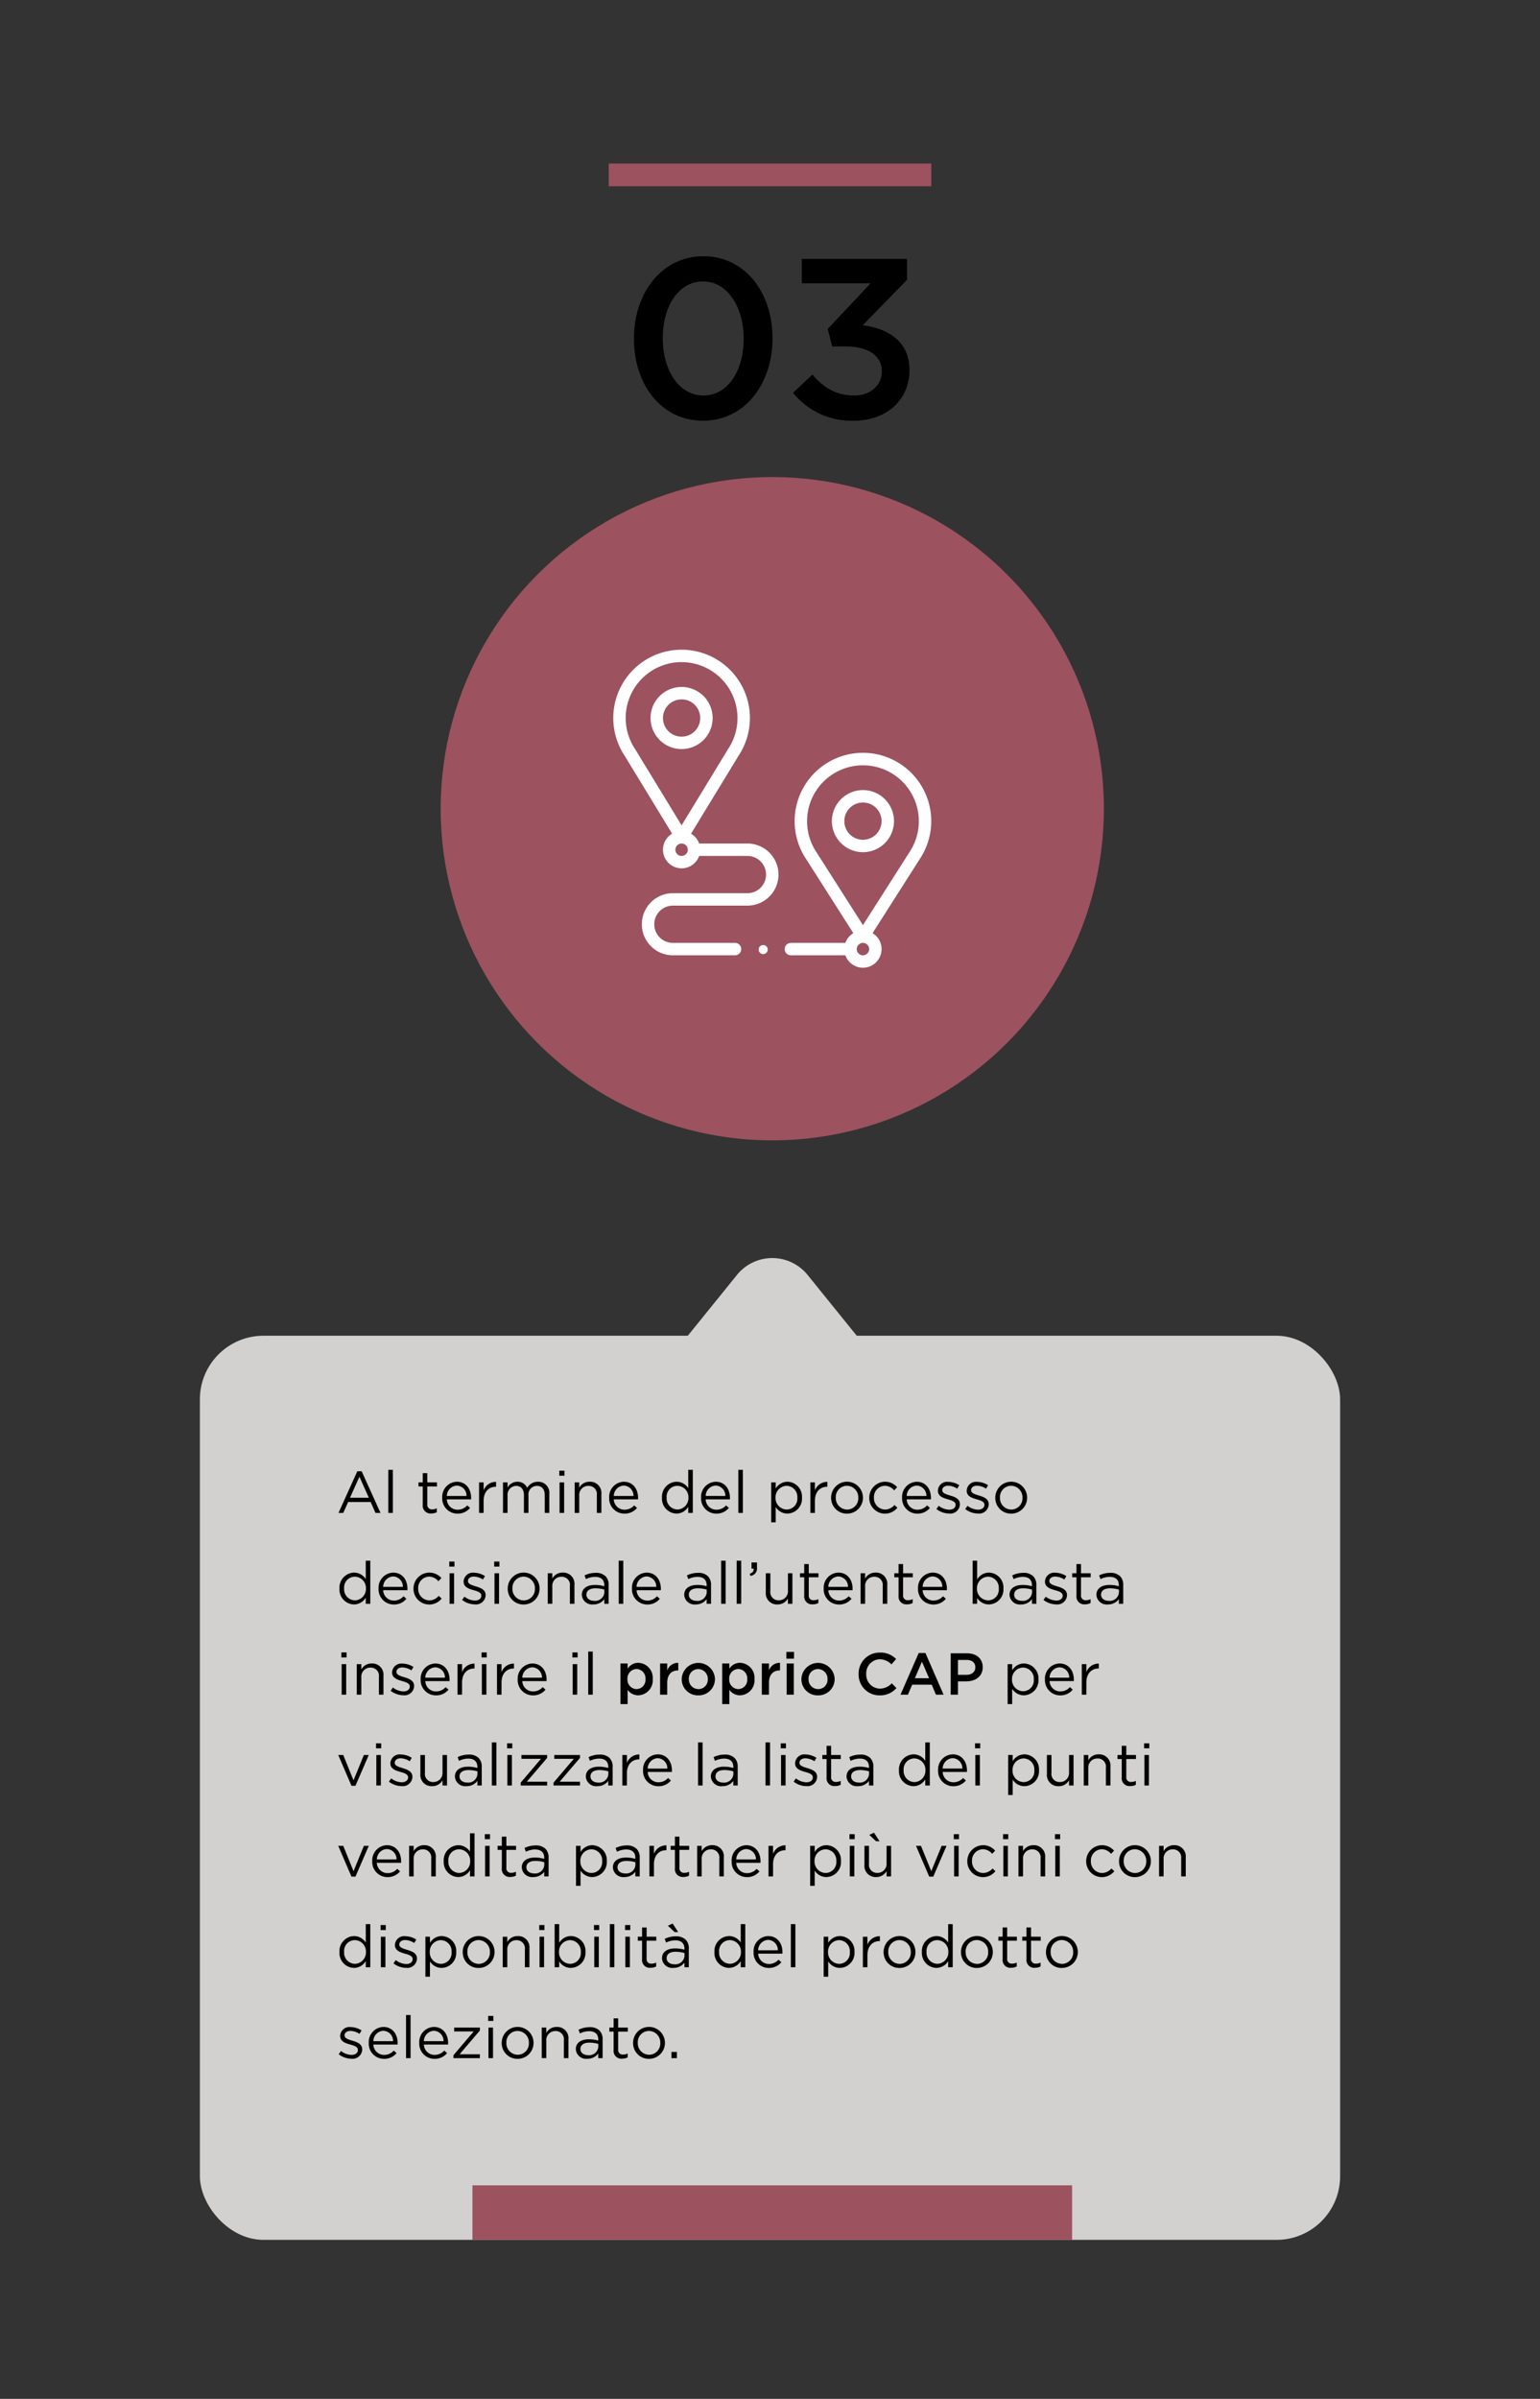
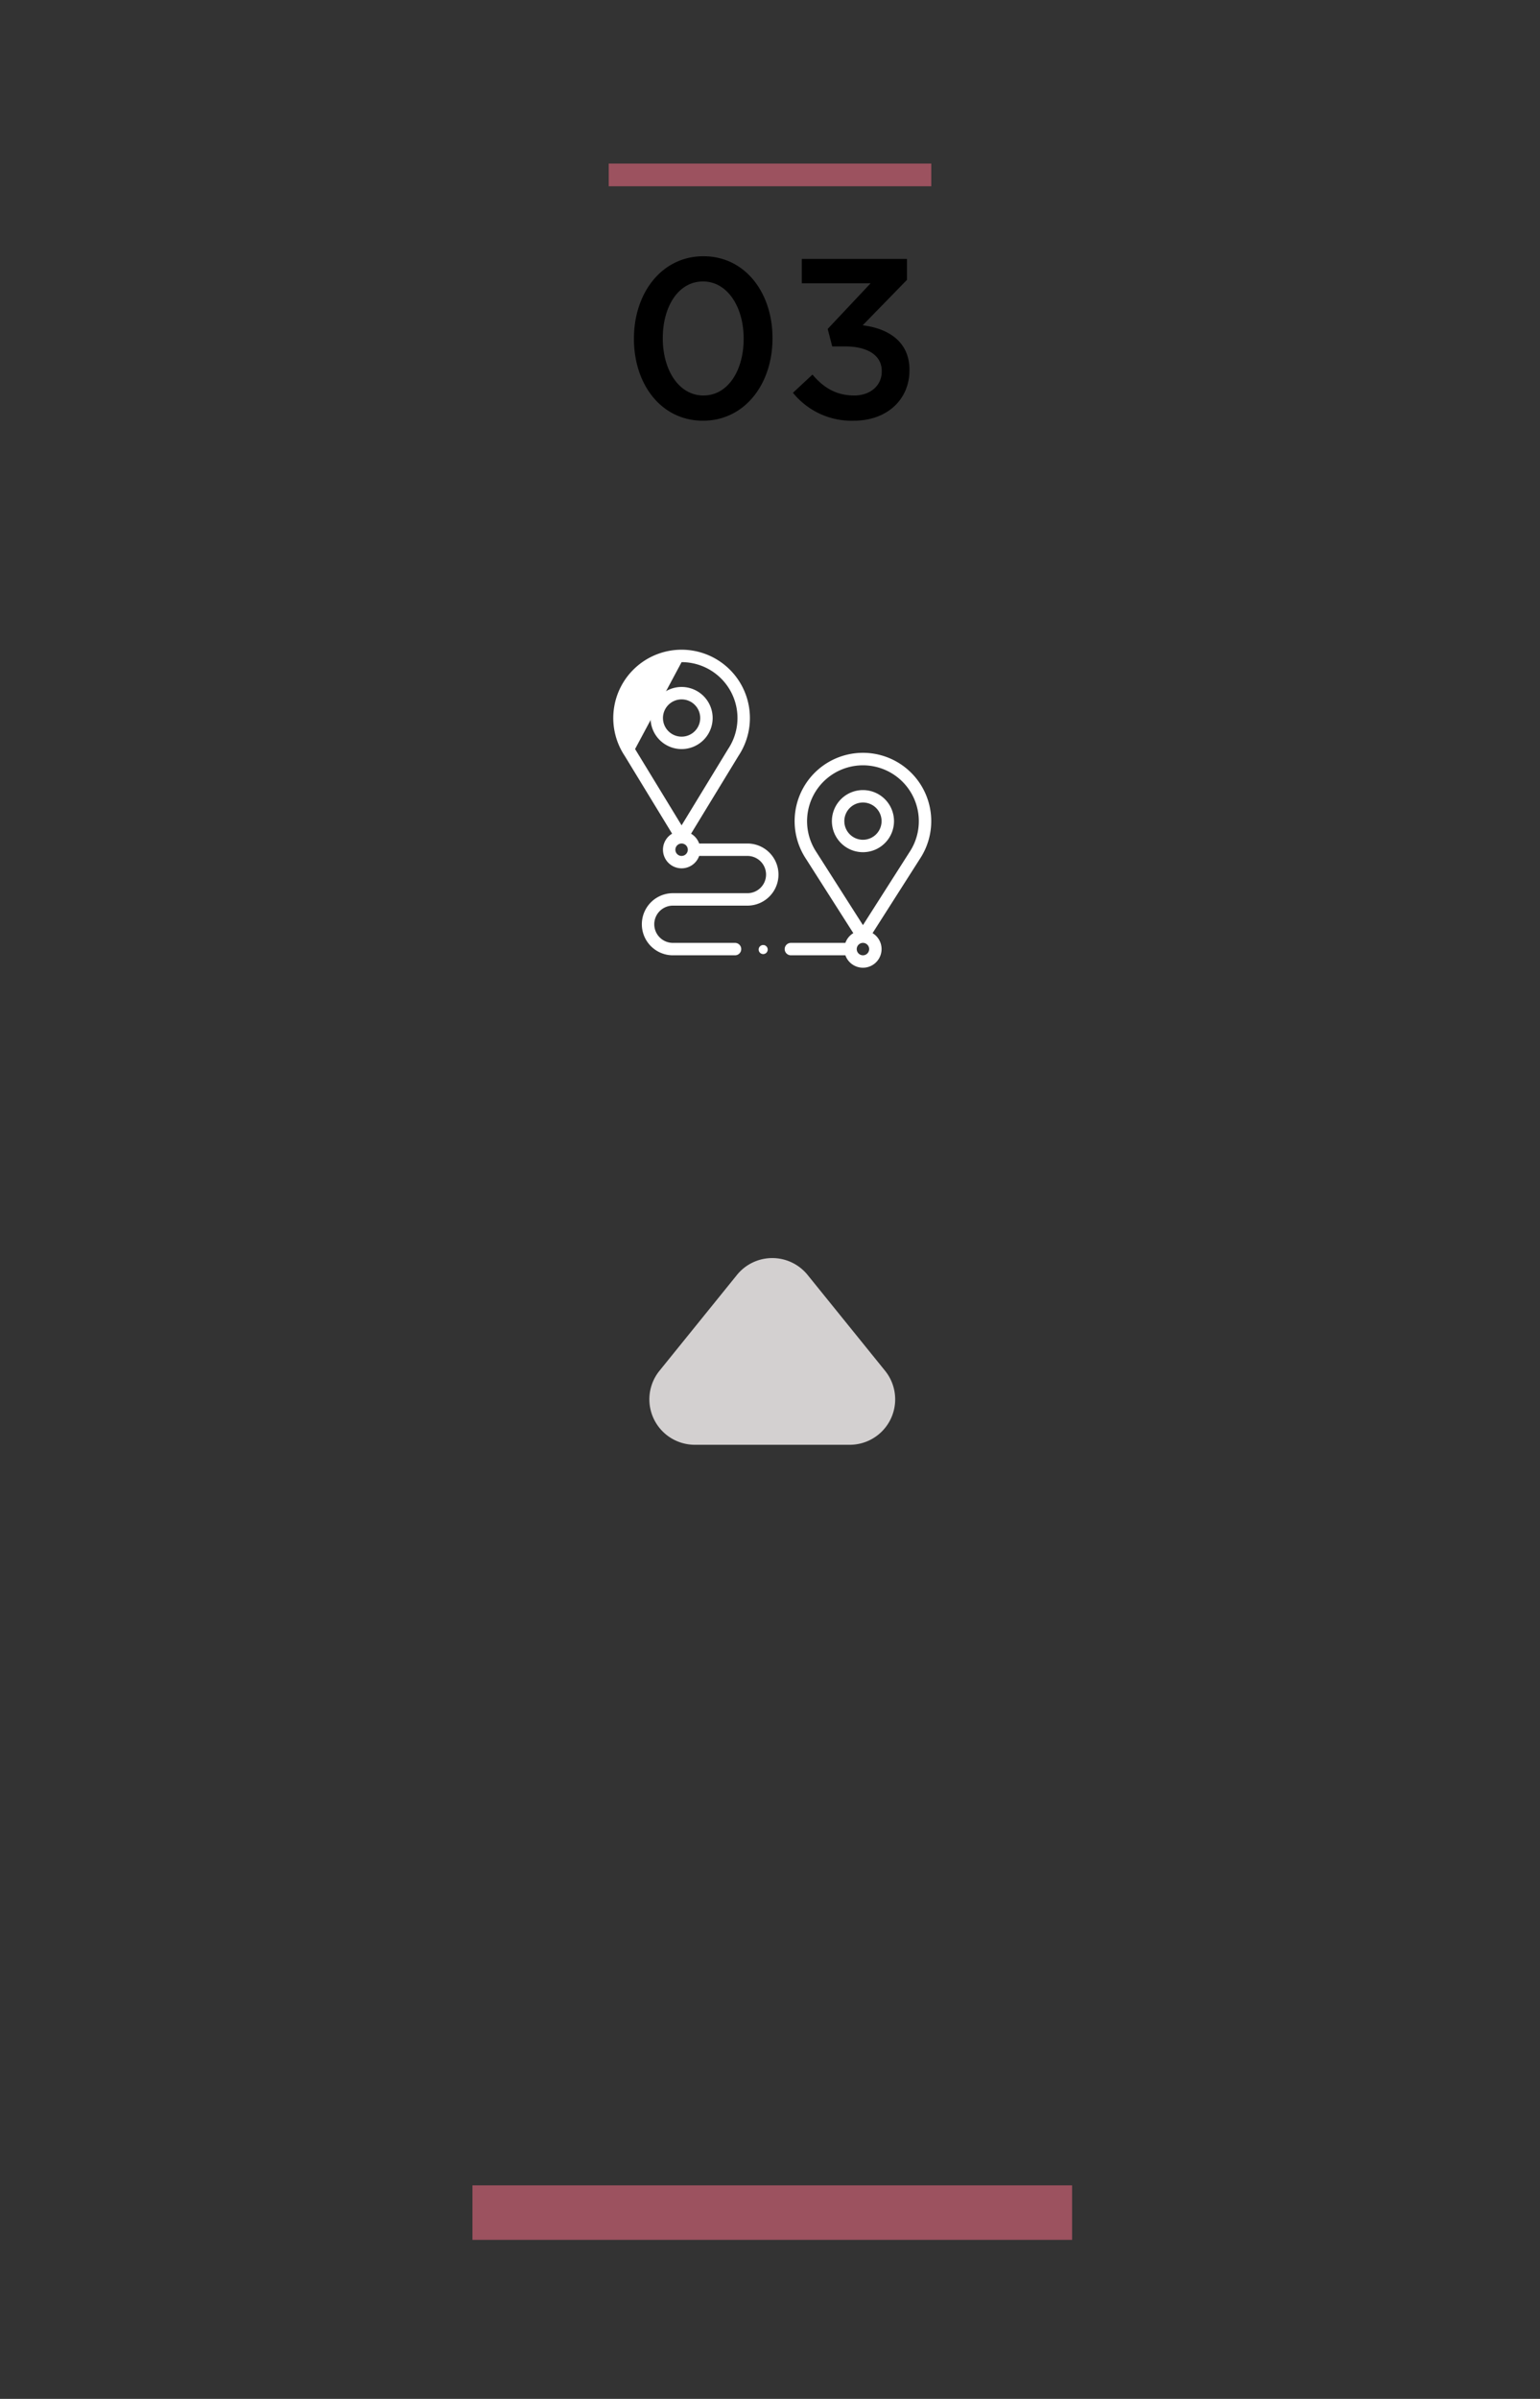
<svg xmlns="http://www.w3.org/2000/svg" width="339" height="528" viewBox="0 0 339 528">
  <rect x="0" y="0" width="339" height="528" fill="#333333" stroke="none" />
  <defs>
    <clipPath id="clip-voilap-storelist-come-funziona-03">
      <rect width="339" height="528" />
    </clipPath>
  </defs>
  <g id="voilap-storelist-come-funziona-03" clip-path="url(#clip-voilap-storelist-come-funziona-03)">
-     <rect id="Rettangolo_914" data-name="Rettangolo 914" width="251" height="199" rx="14" transform="translate(44 294)" fill="#d3d0d0" />
    <path id="Poligono_4" data-name="Poligono 4" d="M30.224,9.618a10,10,0,0,1,15.553,0L62.832,30.713A10,10,0,0,1,55.055,47H20.945a10,10,0,0,1-7.776-16.287Z" transform="translate(132 271)" fill="#d3d0d0" />
    <path id="Tracciato_1803" data-name="Tracciato 1803" d="M20.75,40.6c9.2,0,15.3-8.1,15.3-18.1v-.1c0-10-6.05-18-15.2-18-9.2,0-15.3,8.1-15.3,18.1v.1C5.55,32.6,11.55,40.6,20.75,40.6Zm.1-5.55c-5.45,0-8.95-5.65-8.95-12.55v-.1c0-6.95,3.45-12.45,8.85-12.45S29.7,15.6,29.7,22.5v.1C29.7,29.45,26.3,35.05,20.85,35.05Zm33.1,5.55c7.3,0,12.25-4.65,12.25-11.1v-.1c0-6.45-5-9.15-10.3-9.8l9.75-10V5H42.5v5.35H57.65L48.2,20.4l1,3.85h2.85c4.9,0,8.05,1.95,8.05,5.4v.1c0,3.2-2.6,5.3-6.05,5.3-3.9,0-6.7-1.65-9.2-4.6l-4.3,4A16.593,16.593,0,0,0,53.95,40.6Z" transform="translate(134 52)" />
    <rect id="Rettangolo_921" data-name="Rettangolo 921" width="132" height="12" transform="translate(104 481)" fill="#9c525f" />
-     <circle id="Ellisse_43" data-name="Ellisse 43" cx="73" cy="73" r="73" transform="translate(97 105)" fill="#9c525f" />
    <rect id="Rettangolo_925" data-name="Rettangolo 925" width="71" height="5" transform="translate(134 36)" fill="#9c525f" />
-     <path id="Tracciato_1831" data-name="Tracciato 1831" d="M.507,10H1.56L2.639,7.6H7.592L8.658,10h1.1L5.616.835H4.654ZM3.042,6.659l2.08-4.628L7.189,6.659ZM11.479,10h1V.51h-1Zm9.477.117a2.518,2.518,0,0,0,1.209-.286V8.973a2.1,2.1,0,0,1-.975.234.994.994,0,0,1-1.131-1.118V4.163h2.132V3.279H20.059V1.251h-1V3.279h-.936v.884h.936V8.219A1.711,1.711,0,0,0,20.956,10.117Zm5.746.039A3.469,3.469,0,0,0,29.471,8.9l-.624-.559a2.781,2.781,0,0,1-2.119.949A2.347,2.347,0,0,1,24.362,7.01h5.33a2.611,2.611,0,0,0,.013-.325c0-1.963-1.144-3.549-3.133-3.549a3.315,3.315,0,0,0-3.224,3.5v.026A3.341,3.341,0,0,0,26.7,10.156Zm-2.34-3.887a2.317,2.317,0,0,1,2.184-2.288,2.213,2.213,0,0,1,2.145,2.288ZM31.46,10h1V7.322c0-2.028,1.2-3.081,2.665-3.081H35.2V3.162a2.878,2.878,0,0,0-2.743,1.872V3.279h-1Zm5.265,0h1V6.165A1.948,1.948,0,0,1,39.6,4.046c1.066,0,1.729.741,1.729,2V10h1V6.126a1.873,1.873,0,0,1,1.846-2.08c1.092,0,1.742.728,1.742,2.028V10h1V5.84a2.416,2.416,0,0,0-2.5-2.7,2.679,2.679,0,0,0-2.366,1.339A2.283,2.283,0,0,0,39.9,3.136,2.455,2.455,0,0,0,37.726,4.41V3.279h-1ZM49.114,1.81h1.144V.7H49.114ZM49.179,10h1V3.279h-1Zm3.328,0h1V6.152a1.978,1.978,0,0,1,2.015-2.106,1.791,1.791,0,0,1,1.859,2.028V10h1V5.827a2.455,2.455,0,0,0-2.574-2.691,2.545,2.545,0,0,0-2.3,1.313V3.279h-1Zm10.946.156A3.469,3.469,0,0,0,66.222,8.9L65.6,8.336a2.781,2.781,0,0,1-2.119.949A2.347,2.347,0,0,1,61.113,7.01h5.33a2.611,2.611,0,0,0,.013-.325c0-1.963-1.144-3.549-3.133-3.549a3.315,3.315,0,0,0-3.224,3.5v.026A3.341,3.341,0,0,0,63.453,10.156Zm-2.34-3.887A2.317,2.317,0,0,1,63.3,3.981a2.213,2.213,0,0,1,2.145,2.288Zm13.819,3.874a3.022,3.022,0,0,0,2.574-1.495V10h1V.51h-1V4.566a3.032,3.032,0,0,0-2.574-1.43,3.3,3.3,0,0,0-3.211,3.5v.026A3.278,3.278,0,0,0,74.932,10.143Zm.182-.9a2.428,2.428,0,0,1-2.366-2.6V6.62a2.372,2.372,0,0,1,2.366-2.587A2.5,2.5,0,0,1,77.545,6.62v.026A2.51,2.51,0,0,1,75.114,9.246Zm8.567.91A3.469,3.469,0,0,0,86.45,8.9l-.624-.559a2.781,2.781,0,0,1-2.119.949A2.347,2.347,0,0,1,81.341,7.01h5.33a2.611,2.611,0,0,0,.013-.325c0-1.963-1.144-3.549-3.133-3.549a3.315,3.315,0,0,0-3.224,3.5v.026A3.341,3.341,0,0,0,83.681,10.156Zm-2.34-3.887a2.317,2.317,0,0,1,2.184-2.288A2.213,2.213,0,0,1,85.67,6.269ZM88.53,10h1V.51h-1Zm7.228,2.08h1V8.713a3.032,3.032,0,0,0,2.574,1.43,3.29,3.29,0,0,0,3.211-3.5V6.62a3.278,3.278,0,0,0-3.211-3.484,3.022,3.022,0,0,0-2.574,1.495V3.279h-1Zm3.393-2.834a2.5,2.5,0,0,1-2.431-2.6V6.62a2.506,2.506,0,0,1,2.431-2.587,2.42,2.42,0,0,1,2.366,2.6v.026A2.372,2.372,0,0,1,99.151,9.246ZM104.39,10h1V7.322c0-2.028,1.2-3.081,2.665-3.081h.078V3.162a2.878,2.878,0,0,0-2.743,1.872V3.279h-1Zm8.047.156a3.49,3.49,0,0,0,3.523-3.51V6.62a3.5,3.5,0,0,0-7.007.026v.026A3.443,3.443,0,0,0,112.437,10.156Zm.026-.9a2.521,2.521,0,0,1-2.483-2.613V6.62a2.481,2.481,0,0,1,2.457-2.6,2.543,2.543,0,0,1,2.5,2.626v.026A2.48,2.48,0,0,1,112.463,9.259Zm8.333.9a3.463,3.463,0,0,0,2.743-1.3l-.637-.6a2.773,2.773,0,0,1-2.054,1,2.511,2.511,0,0,1-2.47-2.613V6.62a2.48,2.48,0,0,1,2.405-2.6,2.714,2.714,0,0,1,2.041,1.014l.663-.7a3.5,3.5,0,0,0-6.136,2.314v.026A3.451,3.451,0,0,0,120.8,10.156Zm7.137,0A3.469,3.469,0,0,0,130.7,8.9l-.624-.559a2.781,2.781,0,0,1-2.119.949,2.347,2.347,0,0,1-2.366-2.275h5.33a2.611,2.611,0,0,0,.013-.325c0-1.963-1.144-3.549-3.133-3.549a3.315,3.315,0,0,0-3.224,3.5v.026A3.341,3.341,0,0,0,127.933,10.156Zm-2.34-3.887a2.317,2.317,0,0,1,2.184-2.288,2.213,2.213,0,0,1,2.145,2.288Zm9.321,3.861a2.117,2.117,0,0,0,2.392-2.015V8.089c0-1.209-1.118-1.612-2.158-1.924-.9-.273-1.729-.52-1.729-1.157V4.982c0-.559.507-.975,1.3-.975a3.8,3.8,0,0,1,1.989.65l.455-.754a4.6,4.6,0,0,0-2.418-.741,2.034,2.034,0,0,0-2.288,1.924v.026c0,1.235,1.17,1.6,2.223,1.9.884.247,1.677.507,1.677,1.183v.026c0,.65-.585,1.066-1.391,1.066a3.929,3.929,0,0,1-2.327-.858l-.507.715A4.623,4.623,0,0,0,134.914,10.13Zm6.344,0a2.117,2.117,0,0,0,2.392-2.015V8.089c0-1.209-1.118-1.612-2.158-1.924-.9-.273-1.729-.52-1.729-1.157V4.982c0-.559.507-.975,1.3-.975a3.8,3.8,0,0,1,1.989.65l.455-.754a4.6,4.6,0,0,0-2.418-.741A2.034,2.034,0,0,0,138.8,5.086v.026c0,1.235,1.17,1.6,2.223,1.9.884.247,1.677.507,1.677,1.183v.026c0,.65-.585,1.066-1.391,1.066a3.929,3.929,0,0,1-2.327-.858l-.507.715A4.623,4.623,0,0,0,141.258,10.13Zm7.319.026a3.49,3.49,0,0,0,3.523-3.51V6.62a3.5,3.5,0,0,0-7.007.026v.026A3.443,3.443,0,0,0,148.577,10.156Zm.026-.9a2.521,2.521,0,0,1-2.483-2.613V6.62a2.481,2.481,0,0,1,2.457-2.6,2.543,2.543,0,0,1,2.5,2.626v.026A2.48,2.48,0,0,1,148.6,9.259ZM3.939,30.143a3.022,3.022,0,0,0,2.574-1.495V30h1V20.51h-1v4.056a3.032,3.032,0,0,0-2.574-1.43,3.3,3.3,0,0,0-3.211,3.5v.026A3.278,3.278,0,0,0,3.939,30.143Zm.182-.9a2.428,2.428,0,0,1-2.366-2.6V26.62a2.372,2.372,0,0,1,2.366-2.587A2.5,2.5,0,0,1,6.552,26.62v.026A2.51,2.51,0,0,1,4.121,29.246Zm8.567.91A3.469,3.469,0,0,0,15.457,28.9l-.624-.559a2.781,2.781,0,0,1-2.119.949,2.347,2.347,0,0,1-2.366-2.275h5.33a2.611,2.611,0,0,0,.013-.325c0-1.963-1.144-3.549-3.133-3.549a3.315,3.315,0,0,0-3.224,3.5v.026A3.341,3.341,0,0,0,12.688,30.156Zm-2.34-3.887a2.317,2.317,0,0,1,2.184-2.288,2.213,2.213,0,0,1,2.145,2.288Zm10.127,3.887a3.463,3.463,0,0,0,2.743-1.3l-.637-.6a2.773,2.773,0,0,1-2.054,1,2.511,2.511,0,0,1-2.47-2.613V26.62a2.48,2.48,0,0,1,2.4-2.6A2.714,2.714,0,0,1,22.5,25.034l.663-.7a3.5,3.5,0,0,0-6.136,2.314v.026A3.451,3.451,0,0,0,20.475,30.156ZM24.9,21.81h1.144V20.7H24.9ZM24.96,30h1V23.279h-1Zm5.551.13A2.117,2.117,0,0,0,32.9,28.115v-.026c0-1.209-1.118-1.612-2.158-1.924-.9-.273-1.729-.52-1.729-1.157v-.026c0-.559.507-.975,1.3-.975a3.8,3.8,0,0,1,1.989.65l.455-.754a4.6,4.6,0,0,0-2.418-.741,2.034,2.034,0,0,0-2.288,1.924v.026c0,1.235,1.17,1.6,2.223,1.9.884.247,1.677.507,1.677,1.183v.026c0,.65-.585,1.066-1.391,1.066a3.929,3.929,0,0,1-2.327-.858l-.507.715A4.623,4.623,0,0,0,30.511,30.13Zm4.277-8.32h1.144V20.7H34.788ZM34.853,30h1V23.279h-1Zm6.4.156a3.49,3.49,0,0,0,3.523-3.51V26.62a3.5,3.5,0,0,0-7.007.026v.026A3.443,3.443,0,0,0,41.249,30.156Zm.026-.9a2.521,2.521,0,0,1-2.483-2.613V26.62a2.481,2.481,0,0,1,2.457-2.6,2.543,2.543,0,0,1,2.5,2.626v.026A2.48,2.48,0,0,1,41.275,29.259Zm5.3.741h1V26.152a1.978,1.978,0,0,1,2.015-2.106,1.791,1.791,0,0,1,1.859,2.028V30h1V25.827a2.455,2.455,0,0,0-2.574-2.691,2.545,2.545,0,0,0-2.3,1.313v-1.17h-1Zm10.01.143a2.945,2.945,0,0,0,2.431-1.157V30h.962V25.892a2.653,2.653,0,0,0-.689-1.963,2.949,2.949,0,0,0-2.171-.741,5.55,5.55,0,0,0-2.444.559l.3.819a4.68,4.68,0,0,1,2.041-.494c1.261,0,2,.624,2,1.833v.234a7.136,7.136,0,0,0-2.067-.286c-1.7,0-2.873.754-2.873,2.171v.026A2.264,2.264,0,0,0,56.589,30.143Zm.195-.793c-.91,0-1.69-.494-1.69-1.339v-.026c0-.845.7-1.391,1.963-1.391a7.011,7.011,0,0,1,1.976.286v.65A2.032,2.032,0,0,1,56.784,29.35ZM62.2,30h1V20.51h-1Zm6.266.156A3.469,3.469,0,0,0,71.24,28.9l-.624-.559a2.781,2.781,0,0,1-2.119.949,2.347,2.347,0,0,1-2.366-2.275h5.33a2.611,2.611,0,0,0,.013-.325c0-1.963-1.144-3.549-3.133-3.549a3.315,3.315,0,0,0-3.224,3.5v.026A3.341,3.341,0,0,0,68.471,30.156Zm-2.34-3.887a2.317,2.317,0,0,1,2.184-2.288,2.213,2.213,0,0,1,2.145,2.288Zm13,3.874a2.945,2.945,0,0,0,2.431-1.157V30h.962V25.892a2.653,2.653,0,0,0-.689-1.963,2.949,2.949,0,0,0-2.171-.741,5.55,5.55,0,0,0-2.444.559l.3.819a4.68,4.68,0,0,1,2.041-.494c1.261,0,2,.624,2,1.833v.234a7.136,7.136,0,0,0-2.067-.286c-1.7,0-2.873.754-2.873,2.171v.026A2.264,2.264,0,0,0,79.131,30.143Zm.195-.793c-.91,0-1.69-.494-1.69-1.339v-.026c0-.845.7-1.391,1.963-1.391a7.011,7.011,0,0,1,1.976.286v.65A2.032,2.032,0,0,1,79.326,29.35Zm5.421.65h1V20.51h-1Zm3.419,0h1V20.51h-1Zm3.029-6.149a1.6,1.6,0,0,0,1.443-1.781V20.9h-1.2v1.365h.468c.052.559-.221.9-.871,1.131Zm5.954,6.292a2.56,2.56,0,0,0,2.3-1.313V30h.988V23.279H99.45v3.848a1.985,1.985,0,0,1-2.015,2.106A1.791,1.791,0,0,1,95.576,27.2V23.279h-1v4.173A2.455,2.455,0,0,0,97.149,30.143Zm7.787-.026a2.518,2.518,0,0,0,1.209-.286v-.858a2.1,2.1,0,0,1-.975.234.994.994,0,0,1-1.131-1.118V24.163h2.132v-.884h-2.132V21.251h-1v2.028H102.1v.884h.936v4.056A1.711,1.711,0,0,0,104.936,30.117Zm5.746.039a3.469,3.469,0,0,0,2.769-1.261l-.624-.559a2.781,2.781,0,0,1-2.119.949,2.347,2.347,0,0,1-2.366-2.275h5.33a2.611,2.611,0,0,0,.013-.325c0-1.963-1.144-3.549-3.133-3.549a3.315,3.315,0,0,0-3.224,3.5v.026A3.341,3.341,0,0,0,110.682,30.156Zm-2.34-3.887a2.317,2.317,0,0,1,2.184-2.288,2.213,2.213,0,0,1,2.145,2.288ZM115.44,30h1V26.152a1.978,1.978,0,0,1,2.015-2.106,1.791,1.791,0,0,1,1.859,2.028V30h1V25.827a2.455,2.455,0,0,0-2.574-2.691,2.545,2.545,0,0,0-2.3,1.313v-1.17h-1Zm10.257.117a2.518,2.518,0,0,0,1.209-.286v-.858a2.1,2.1,0,0,1-.975.234.994.994,0,0,1-1.131-1.118V24.163h2.132v-.884H124.8V21.251h-1v2.028h-.936v.884h.936v4.056A1.711,1.711,0,0,0,125.7,30.117Zm5.746.039a3.469,3.469,0,0,0,2.769-1.261l-.624-.559a2.781,2.781,0,0,1-2.119.949A2.347,2.347,0,0,1,129.1,27.01h5.33a2.611,2.611,0,0,0,.013-.325c0-1.963-1.144-3.549-3.133-3.549a3.315,3.315,0,0,0-3.224,3.5v.026A3.341,3.341,0,0,0,131.443,30.156Zm-2.34-3.887a2.317,2.317,0,0,1,2.184-2.288,2.213,2.213,0,0,1,2.145,2.288Zm14.573,3.874a3.29,3.29,0,0,0,3.211-3.5V26.62a3.278,3.278,0,0,0-3.211-3.484,3.022,3.022,0,0,0-2.574,1.5V20.51h-1V30h1V28.713A3.032,3.032,0,0,0,143.676,30.143Zm-.182-.9a2.5,2.5,0,0,1-2.431-2.6V26.62a2.506,2.506,0,0,1,2.431-2.587,2.42,2.42,0,0,1,2.366,2.6v.026A2.372,2.372,0,0,1,143.494,29.246Zm7.241.9a2.945,2.945,0,0,0,2.431-1.157V30h.962V25.892a2.653,2.653,0,0,0-.689-1.963,2.949,2.949,0,0,0-2.171-.741,5.55,5.55,0,0,0-2.444.559l.3.819a4.68,4.68,0,0,1,2.041-.494c1.261,0,2,.624,2,1.833v.234a7.136,7.136,0,0,0-2.067-.286c-1.7,0-2.873.754-2.873,2.171v.026A2.264,2.264,0,0,0,150.735,30.143Zm.2-.793c-.91,0-1.69-.494-1.69-1.339v-.026c0-.845.7-1.391,1.963-1.391a7.011,7.011,0,0,1,1.976.286v.65A2.032,2.032,0,0,1,150.93,29.35Zm7.553.78a2.117,2.117,0,0,0,2.392-2.015v-.026c0-1.209-1.118-1.612-2.158-1.924-.9-.273-1.729-.52-1.729-1.157v-.026c0-.559.507-.975,1.3-.975a3.8,3.8,0,0,1,1.989.65l.455-.754a4.6,4.6,0,0,0-2.418-.741,2.034,2.034,0,0,0-2.288,1.924v.026c0,1.235,1.17,1.6,2.223,1.9.884.247,1.677.507,1.677,1.183v.026c0,.65-.585,1.066-1.391,1.066a3.929,3.929,0,0,1-2.327-.858l-.507.715A4.623,4.623,0,0,0,158.483,30.13Zm6.37-.013a2.518,2.518,0,0,0,1.209-.286v-.858a2.1,2.1,0,0,1-.975.234.994.994,0,0,1-1.131-1.118V24.163h2.132v-.884h-2.132V21.251h-1v2.028h-.936v.884h.936v4.056A1.711,1.711,0,0,0,164.853,30.117Zm5.005.026a2.945,2.945,0,0,0,2.431-1.157V30h.962V25.892a2.653,2.653,0,0,0-.689-1.963,2.949,2.949,0,0,0-2.171-.741,5.55,5.55,0,0,0-2.444.559l.3.819a4.68,4.68,0,0,1,2.041-.494c1.261,0,2,.624,2,1.833v.234a7.136,7.136,0,0,0-2.067-.286c-1.7,0-2.873.754-2.873,2.171v.026A2.264,2.264,0,0,0,169.858,30.143Zm.2-.793c-.91,0-1.69-.494-1.69-1.339v-.026c0-.845.7-1.391,1.963-1.391a7.011,7.011,0,0,1,1.976.286v.65A2.032,2.032,0,0,1,170.053,29.35ZM1.144,41.81H2.288v-1.1H1.144ZM1.209,50h1V43.279h-1Zm3.328,0h1V46.152a1.978,1.978,0,0,1,2.015-2.106,1.791,1.791,0,0,1,1.859,2.028V50h1V45.827a2.455,2.455,0,0,0-2.574-2.691,2.545,2.545,0,0,0-2.3,1.313v-1.17h-1Zm10.231.13a2.117,2.117,0,0,0,2.392-2.015v-.026c0-1.209-1.118-1.612-2.158-1.924-.9-.273-1.729-.52-1.729-1.157v-.026c0-.559.507-.975,1.3-.975a3.8,3.8,0,0,1,1.989.65l.455-.754a4.6,4.6,0,0,0-2.418-.741,2.034,2.034,0,0,0-2.288,1.924v.026c0,1.235,1.17,1.6,2.223,1.9.884.247,1.677.507,1.677,1.183v.026c0,.65-.585,1.066-1.391,1.066a3.929,3.929,0,0,1-2.327-.858l-.507.715A4.623,4.623,0,0,0,14.768,50.13Zm7.189.026A3.469,3.469,0,0,0,24.726,48.9l-.624-.559a2.781,2.781,0,0,1-2.119.949,2.347,2.347,0,0,1-2.366-2.275h5.33a2.611,2.611,0,0,0,.013-.325c0-1.963-1.144-3.549-3.133-3.549a3.315,3.315,0,0,0-3.224,3.5v.026A3.341,3.341,0,0,0,21.957,50.156Zm-2.34-3.887A2.317,2.317,0,0,1,21.8,43.981a2.213,2.213,0,0,1,2.145,2.288ZM26.715,50h1V47.322c0-2.028,1.2-3.081,2.665-3.081h.078V43.162a2.878,2.878,0,0,0-2.743,1.872V43.279h-1Zm5.291-8.19H33.15v-1.1H32.006ZM32.071,50h1V43.279h-1ZM35.4,50h1V47.322c0-2.028,1.2-3.081,2.665-3.081h.078V43.162A2.878,2.878,0,0,0,36.4,45.034V43.279h-1Zm7.917.156A3.469,3.469,0,0,0,46.085,48.9l-.624-.559a2.781,2.781,0,0,1-2.119.949,2.347,2.347,0,0,1-2.366-2.275h5.33a2.611,2.611,0,0,0,.013-.325c0-1.963-1.144-3.549-3.133-3.549a3.315,3.315,0,0,0-3.224,3.5v.026A3.341,3.341,0,0,0,43.316,50.156Zm-2.34-3.887a2.317,2.317,0,0,1,2.184-2.288,2.213,2.213,0,0,1,2.145,2.288ZM52,41.81h1.144v-1.1H52ZM52.065,50h1V43.279h-1Zm3.419,0h1V40.51h-1Zm7.1,2.08h1.573V48.934a2.8,2.8,0,0,0,2.34,1.209,3.284,3.284,0,0,0,3.185-3.562v-.026A3.284,3.284,0,0,0,66.5,42.993a2.748,2.748,0,0,0-2.34,1.287V43.136H62.582Zm3.536-3.3a2.07,2.07,0,0,1-2-2.2v-.026a2.07,2.07,0,0,1,2-2.2,2.033,2.033,0,0,1,1.963,2.2v.026A2.01,2.01,0,0,1,66.118,48.778ZM71.305,50h1.573V47.387c0-1.82.962-2.717,2.34-2.717h.091V43.006a2.434,2.434,0,0,0-2.431,1.677V43.136H71.305Zm8.4.156a3.589,3.589,0,0,0,3.679-3.575v-.026a3.661,3.661,0,0,0-7.319.026v.026A3.55,3.55,0,0,0,79.7,50.156Zm.026-1.378a2.116,2.116,0,0,1-2.093-2.2v-.026A2.06,2.06,0,0,1,79.7,44.371a2.122,2.122,0,0,1,2.106,2.21v.026A2.059,2.059,0,0,1,79.729,48.778Zm5.252,3.3h1.573V48.934a2.8,2.8,0,0,0,2.34,1.209,3.284,3.284,0,0,0,3.185-3.562v-.026a3.284,3.284,0,0,0-3.185-3.562,2.748,2.748,0,0,0-2.34,1.287V43.136H84.981Zm3.536-3.3a2.07,2.07,0,0,1-2-2.2v-.026a2.07,2.07,0,0,1,2-2.2,2.033,2.033,0,0,1,1.963,2.2v.026A2.01,2.01,0,0,1,88.517,48.778ZM93.7,50h1.573V47.387c0-1.82.962-2.717,2.34-2.717h.091V43.006a2.434,2.434,0,0,0-2.431,1.677V43.136H93.7ZM99.1,42.083h1.69V40.588H99.1ZM99.164,50h1.573V43.136H99.164Zm6.89.156a3.589,3.589,0,0,0,3.679-3.575v-.026a3.661,3.661,0,0,0-7.319.026v.026A3.55,3.55,0,0,0,106.054,50.156Zm.026-1.378a2.116,2.116,0,0,1-2.093-2.2v-.026a2.06,2.06,0,0,1,2.067-2.184,2.122,2.122,0,0,1,2.106,2.21v.026A2.059,2.059,0,0,1,106.08,48.778Zm13.559,1.378a4.7,4.7,0,0,0,3.692-1.612L122.3,47.5a3.555,3.555,0,0,1-2.613,1.17,3.066,3.066,0,0,1-3-3.224v-.026a3.063,3.063,0,0,1,3-3.211,3.619,3.619,0,0,1,2.548,1.131l1.027-1.183a4.743,4.743,0,0,0-3.562-1.417,4.6,4.6,0,0,0-4.693,4.706v.026A4.577,4.577,0,0,0,119.639,50.156ZM124.228,50h1.638l.936-2.2h4.3l.923,2.2h1.69l-4-9.165h-1.482Zm3.159-3.614,1.56-3.64,1.573,3.64ZM135.278,50h1.6V47.075h1.807c2,0,3.64-1.066,3.64-3.107v-.026c0-1.833-1.326-3.042-3.458-3.042h-3.588Zm1.6-4.368V42.356h1.859c1.2,0,1.963.559,1.963,1.625v.026c0,.949-.754,1.625-1.963,1.625ZM147.81,52.08h1V48.713a3.032,3.032,0,0,0,2.574,1.43,3.29,3.29,0,0,0,3.211-3.5V46.62a3.278,3.278,0,0,0-3.211-3.484,3.022,3.022,0,0,0-2.574,1.495V43.279h-1Zm3.393-2.834a2.5,2.5,0,0,1-2.431-2.6V46.62a2.506,2.506,0,0,1,2.431-2.587,2.42,2.42,0,0,1,2.366,2.6v.026A2.372,2.372,0,0,1,151.2,49.246Zm8.177.91a3.469,3.469,0,0,0,2.769-1.261l-.624-.559a2.781,2.781,0,0,1-2.119.949,2.347,2.347,0,0,1-2.366-2.275h5.33a2.611,2.611,0,0,0,.013-.325c0-1.963-1.144-3.549-3.133-3.549a3.315,3.315,0,0,0-3.224,3.5v.026A3.341,3.341,0,0,0,159.38,50.156Zm-2.34-3.887a2.317,2.317,0,0,1,2.184-2.288,2.213,2.213,0,0,1,2.145,2.288Zm7.1,3.731h1V47.322c0-2.028,1.2-3.081,2.665-3.081h.078V43.162a2.878,2.878,0,0,0-2.743,1.872V43.279h-1ZM3.367,70.052h.884l2.925-6.773H6.1L3.822,68.856,1.56,63.279H.455ZM8.775,61.81H9.919v-1.1H8.775ZM8.84,70h1V63.279h-1Zm5.551.13a2.117,2.117,0,0,0,2.392-2.015v-.026c0-1.209-1.118-1.612-2.158-1.924-.9-.273-1.729-.52-1.729-1.157v-.026c0-.559.507-.975,1.3-.975a3.8,3.8,0,0,1,1.989.65l.455-.754a4.6,4.6,0,0,0-2.418-.741,2.034,2.034,0,0,0-2.288,1.924v.026c0,1.235,1.17,1.6,2.223,1.9.884.247,1.677.507,1.677,1.183v.026c0,.65-.585,1.066-1.391,1.066a3.929,3.929,0,0,1-2.327-.858l-.507.715A4.623,4.623,0,0,0,14.391,70.13Zm6.721.013a2.56,2.56,0,0,0,2.3-1.313V70H24.4V63.279h-.988v3.848A1.985,1.985,0,0,1,21.4,69.233a1.791,1.791,0,0,1-1.859-2.028V63.279h-1v4.173A2.455,2.455,0,0,0,21.112,70.143Zm7.54,0a2.945,2.945,0,0,0,2.431-1.157V70h.962V65.892a2.653,2.653,0,0,0-.689-1.963,2.949,2.949,0,0,0-2.171-.741,5.55,5.55,0,0,0-2.444.559l.3.819a4.68,4.68,0,0,1,2.041-.494c1.261,0,2,.624,2,1.833v.234a7.136,7.136,0,0,0-2.067-.286c-1.7,0-2.873.754-2.873,2.171v.026A2.264,2.264,0,0,0,28.652,70.143Zm.195-.793c-.91,0-1.69-.494-1.69-1.339v-.026c0-.845.7-1.391,1.963-1.391a7.011,7.011,0,0,1,1.976.286v.65A2.032,2.032,0,0,1,28.847,69.35Zm5.421.65h1V60.51h-1Zm3.354-8.19h1.144v-1.1H37.622ZM37.687,70h1V63.279h-1Zm2.938,0h5.824v-.845H41.977l4.472-5.239v-.637H40.781v.845h4.3l-4.459,5.239Zm7.228,0h5.824v-.845H49.205l4.472-5.239v-.637H48.009v.845h4.3l-4.459,5.239Zm9.62.143A2.945,2.945,0,0,0,59.9,68.986V70h.962V65.892a2.653,2.653,0,0,0-.689-1.963,2.949,2.949,0,0,0-2.171-.741,5.55,5.55,0,0,0-2.444.559l.3.819a4.68,4.68,0,0,1,2.041-.494c1.261,0,2,.624,2,1.833v.234a7.136,7.136,0,0,0-2.067-.286c-1.7,0-2.873.754-2.873,2.171v.026A2.264,2.264,0,0,0,57.473,70.143Zm.195-.793c-.91,0-1.69-.494-1.69-1.339v-.026c0-.845.7-1.391,1.963-1.391a7.011,7.011,0,0,1,1.976.286v.65A2.032,2.032,0,0,1,57.668,69.35ZM63,70h1V67.322c0-2.028,1.2-3.081,2.665-3.081h.078V63.162A2.878,2.878,0,0,0,64,65.034V63.279H63Zm7.917.156a3.469,3.469,0,0,0,2.769-1.261l-.624-.559a2.781,2.781,0,0,1-2.119.949,2.347,2.347,0,0,1-2.366-2.275H73.9a2.611,2.611,0,0,0,.013-.325c0-1.963-1.144-3.549-3.133-3.549a3.315,3.315,0,0,0-3.224,3.5v.026A3.341,3.341,0,0,0,70.915,70.156Zm-2.34-3.887a2.317,2.317,0,0,1,2.184-2.288A2.213,2.213,0,0,1,72.9,66.269ZM79.664,70h1V60.51h-1Zm5.33.143a2.945,2.945,0,0,0,2.431-1.157V70h.962V65.892a2.653,2.653,0,0,0-.689-1.963,2.949,2.949,0,0,0-2.171-.741,5.55,5.55,0,0,0-2.444.559l.3.819a4.68,4.68,0,0,1,2.041-.494c1.261,0,2,.624,2,1.833v.234a7.136,7.136,0,0,0-2.067-.286c-1.7,0-2.873.754-2.873,2.171v.026A2.264,2.264,0,0,0,84.994,70.143Zm.195-.793c-.91,0-1.69-.494-1.69-1.339v-.026c0-.845.7-1.391,1.963-1.391a7.011,7.011,0,0,1,1.976.286v.65A2.032,2.032,0,0,1,85.189,69.35ZM94.51,70h1V60.51h-1Zm3.354-8.19h1.144v-1.1H97.864ZM97.929,70h1V63.279h-1Zm5.551.13a2.117,2.117,0,0,0,2.392-2.015v-.026c0-1.209-1.118-1.612-2.158-1.924-.9-.273-1.729-.52-1.729-1.157v-.026c0-.559.507-.975,1.3-.975a3.8,3.8,0,0,1,1.989.65l.455-.754a4.6,4.6,0,0,0-2.418-.741,2.034,2.034,0,0,0-2.288,1.924v.026c0,1.235,1.17,1.6,2.223,1.9.884.247,1.677.507,1.677,1.183v.026c0,.65-.585,1.066-1.391,1.066a3.929,3.929,0,0,1-2.327-.858l-.507.715A4.623,4.623,0,0,0,103.48,70.13Zm6.37-.013a2.518,2.518,0,0,0,1.209-.286v-.858a2.1,2.1,0,0,1-.975.234.994.994,0,0,1-1.131-1.118V64.163h2.132v-.884h-2.132V61.251h-1v2.028h-.936v.884h.936v4.056A1.711,1.711,0,0,0,109.85,70.117Zm5.005.026a2.945,2.945,0,0,0,2.431-1.157V70h.962V65.892a2.653,2.653,0,0,0-.689-1.963,2.949,2.949,0,0,0-2.171-.741,5.55,5.55,0,0,0-2.444.559l.3.819a4.68,4.68,0,0,1,2.041-.494c1.261,0,2,.624,2,1.833v.234a7.136,7.136,0,0,0-2.067-.286c-1.7,0-2.873.754-2.873,2.171v.026A2.264,2.264,0,0,0,114.855,70.143Zm.195-.793c-.91,0-1.69-.494-1.69-1.339v-.026c0-.845.7-1.391,1.963-1.391a7.011,7.011,0,0,1,1.976.286v.65A2.032,2.032,0,0,1,115.05,69.35Zm12.051.793a3.022,3.022,0,0,0,2.574-1.495V70h1V60.51h-1v4.056a3.032,3.032,0,0,0-2.574-1.43,3.3,3.3,0,0,0-3.211,3.5v.026A3.278,3.278,0,0,0,127.1,70.143Zm.182-.9a2.428,2.428,0,0,1-2.366-2.6V66.62a2.372,2.372,0,0,1,2.366-2.587,2.5,2.5,0,0,1,2.431,2.587v.026A2.51,2.51,0,0,1,127.283,69.246Zm8.567.91a3.469,3.469,0,0,0,2.769-1.261L138,68.336a2.781,2.781,0,0,1-2.119.949,2.347,2.347,0,0,1-2.366-2.275h5.33a2.611,2.611,0,0,0,.013-.325c0-1.963-1.144-3.549-3.133-3.549a3.315,3.315,0,0,0-3.224,3.5v.026A3.341,3.341,0,0,0,135.85,70.156Zm-2.34-3.887a2.317,2.317,0,0,1,2.184-2.288,2.213,2.213,0,0,1,2.145,2.288Zm7.124-4.459h1.144v-1.1h-1.144ZM140.7,70h1V63.279h-1Zm7.228,2.08h1V68.713a3.032,3.032,0,0,0,2.574,1.43,3.29,3.29,0,0,0,3.211-3.5V66.62a3.278,3.278,0,0,0-3.211-3.484,3.022,3.022,0,0,0-2.574,1.495V63.279h-1Zm3.393-2.834a2.5,2.5,0,0,1-2.431-2.6V66.62a2.506,2.506,0,0,1,2.431-2.587,2.42,2.42,0,0,1,2.366,2.6v.026A2.372,2.372,0,0,1,151.32,69.246Zm7.709.9a2.56,2.56,0,0,0,2.3-1.313V70h.988V63.279h-.988v3.848a1.985,1.985,0,0,1-2.015,2.106,1.791,1.791,0,0,1-1.859-2.028V63.279h-1v4.173A2.455,2.455,0,0,0,159.029,70.143ZM164.567,70h1V66.152a1.978,1.978,0,0,1,2.015-2.106,1.791,1.791,0,0,1,1.859,2.028V70h1V65.827a2.455,2.455,0,0,0-2.574-2.691,2.545,2.545,0,0,0-2.3,1.313v-1.17h-1Zm10.257.117a2.518,2.518,0,0,0,1.209-.286v-.858a2.1,2.1,0,0,1-.975.234.994.994,0,0,1-1.131-1.118V64.163h2.132v-.884h-2.132V61.251h-1v2.028h-.936v.884h.936v4.056A1.711,1.711,0,0,0,174.824,70.117Zm3.029-8.307H179v-1.1h-1.144Zm.065,8.19h1V63.279h-1ZM3.367,90.052h.884l2.925-6.773H6.1L3.822,88.856,1.56,83.279H.455Zm7.93.1a3.469,3.469,0,0,0,2.769-1.261l-.624-.559a2.781,2.781,0,0,1-2.119.949A2.347,2.347,0,0,1,8.957,87.01h5.33a2.611,2.611,0,0,0,.013-.325c0-1.963-1.144-3.549-3.133-3.549a3.315,3.315,0,0,0-3.224,3.5v.026A3.341,3.341,0,0,0,11.3,90.156Zm-2.34-3.887a2.317,2.317,0,0,1,2.184-2.288,2.213,2.213,0,0,1,2.145,2.288ZM16.055,90h1V86.152a1.978,1.978,0,0,1,2.015-2.106,1.791,1.791,0,0,1,1.859,2.028V90h1V85.827a2.455,2.455,0,0,0-2.574-2.691,2.545,2.545,0,0,0-2.3,1.313v-1.17h-1Zm10.829.143a3.022,3.022,0,0,0,2.574-1.495V90h1V80.51h-1v4.056a3.032,3.032,0,0,0-2.574-1.43,3.3,3.3,0,0,0-3.211,3.5v.026A3.278,3.278,0,0,0,26.884,90.143Zm.182-.9a2.428,2.428,0,0,1-2.366-2.6V86.62a2.372,2.372,0,0,1,2.366-2.587A2.5,2.5,0,0,1,29.5,86.62v.026A2.51,2.51,0,0,1,27.066,89.246Zm5.655-7.436h1.144v-1.1H32.721ZM32.786,90h1V83.279h-1Zm5.577.117a2.518,2.518,0,0,0,1.209-.286v-.858a2.1,2.1,0,0,1-.975.234.994.994,0,0,1-1.131-1.118V84.163H39.6v-.884H37.466V81.251h-1v2.028h-.936v.884h.936v4.056A1.711,1.711,0,0,0,38.363,90.117Zm5.005.026A2.945,2.945,0,0,0,45.8,88.986V90h.962V85.892a2.653,2.653,0,0,0-.689-1.963,2.949,2.949,0,0,0-2.171-.741,5.55,5.55,0,0,0-2.444.559l.3.819a4.68,4.68,0,0,1,2.041-.494c1.261,0,2,.624,2,1.833v.234a7.136,7.136,0,0,0-2.067-.286c-1.7,0-2.873.754-2.873,2.171v.026A2.264,2.264,0,0,0,43.368,90.143Zm.195-.793c-.91,0-1.69-.494-1.69-1.339v-.026c0-.845.7-1.391,1.963-1.391a7.011,7.011,0,0,1,1.976.286v.65A2.032,2.032,0,0,1,43.563,89.35Zm9.23,2.73h1V88.713a3.032,3.032,0,0,0,2.574,1.43,3.29,3.29,0,0,0,3.211-3.5V86.62a3.278,3.278,0,0,0-3.211-3.484,3.022,3.022,0,0,0-2.574,1.495V83.279h-1Zm3.393-2.834a2.5,2.5,0,0,1-2.431-2.6V86.62a2.506,2.506,0,0,1,2.431-2.587,2.42,2.42,0,0,1,2.366,2.6v.026A2.372,2.372,0,0,1,56.186,89.246Zm7.241.9a2.945,2.945,0,0,0,2.431-1.157V90h.962V85.892a2.653,2.653,0,0,0-.689-1.963,2.949,2.949,0,0,0-2.171-.741,5.55,5.55,0,0,0-2.444.559l.3.819a4.68,4.68,0,0,1,2.041-.494c1.261,0,2,.624,2,1.833v.234a7.136,7.136,0,0,0-2.067-.286c-1.7,0-2.873.754-2.873,2.171v.026A2.264,2.264,0,0,0,63.427,90.143Zm.195-.793c-.91,0-1.69-.494-1.69-1.339v-.026c0-.845.7-1.391,1.963-1.391a7.011,7.011,0,0,1,1.976.286v.65A2.032,2.032,0,0,1,63.622,89.35Zm5.33.65h1V87.322c0-2.028,1.2-3.081,2.665-3.081H72.7V83.162a2.878,2.878,0,0,0-2.743,1.872V83.279h-1Zm7.514.117a2.518,2.518,0,0,0,1.209-.286v-.858a2.1,2.1,0,0,1-.975.234.994.994,0,0,1-1.131-1.118V84.163H77.7v-.884H75.569V81.251h-1v2.028h-.936v.884h.936v4.056A1.711,1.711,0,0,0,76.466,90.117Zm3-.117h1V86.152a1.978,1.978,0,0,1,2.015-2.106,1.791,1.791,0,0,1,1.859,2.028V90h1V85.827a2.455,2.455,0,0,0-2.574-2.691,2.545,2.545,0,0,0-2.3,1.313v-1.17h-1Zm10.946.156a3.469,3.469,0,0,0,2.769-1.261l-.624-.559a2.781,2.781,0,0,1-2.119.949,2.347,2.347,0,0,1-2.366-2.275H93.4a2.611,2.611,0,0,0,.013-.325c0-1.963-1.144-3.549-3.133-3.549a3.315,3.315,0,0,0-3.224,3.5v.026A3.341,3.341,0,0,0,90.415,90.156Zm-2.34-3.887a2.317,2.317,0,0,1,2.184-2.288A2.213,2.213,0,0,1,92.4,86.269ZM95.173,90h1V87.322c0-2.028,1.2-3.081,2.665-3.081h.078V83.162a2.878,2.878,0,0,0-2.743,1.872V83.279h-1Zm9.165,2.08h1V88.713a3.032,3.032,0,0,0,2.574,1.43,3.29,3.29,0,0,0,3.211-3.5V86.62a3.278,3.278,0,0,0-3.211-3.484,3.022,3.022,0,0,0-2.574,1.495V83.279h-1Zm3.393-2.834a2.5,2.5,0,0,1-2.431-2.6V86.62a2.506,2.506,0,0,1,2.431-2.587,2.42,2.42,0,0,1,2.366,2.6v.026A2.372,2.372,0,0,1,107.731,89.246ZM113,81.81h1.144v-1.1H113Zm.065,8.19h1V83.279h-1Zm5.8.143a2.56,2.56,0,0,0,2.3-1.313V90h.988V83.279h-.988v3.848a1.985,1.985,0,0,1-2.015,2.106,1.791,1.791,0,0,1-1.859-2.028V83.279h-1v4.173A2.455,2.455,0,0,0,118.859,90.143Zm-.026-7.878h.78l-1.222-1.885-1.04.481Zm11.713,7.787h.884l2.925-6.773h-1.079L131,88.856l-2.262-5.577h-1.1Zm5.408-8.242H137.1v-1.1h-1.144Zm.065,8.19h1V83.279h-1Zm6.357.156a3.463,3.463,0,0,0,2.743-1.3l-.637-.6a2.773,2.773,0,0,1-2.054,1,2.511,2.511,0,0,1-2.47-2.613V86.62a2.48,2.48,0,0,1,2.4-2.6,2.714,2.714,0,0,1,2.041,1.014l.663-.7a3.5,3.5,0,0,0-6.136,2.314v.026A3.451,3.451,0,0,0,142.376,90.156Zm4.42-8.346h1.144v-1.1H146.8Zm.065,8.19h1V83.279h-1Zm3.328,0h1V86.152a1.978,1.978,0,0,1,2.015-2.106,1.791,1.791,0,0,1,1.859,2.028V90h1V85.827a2.455,2.455,0,0,0-2.574-2.691,2.545,2.545,0,0,0-2.3,1.313v-1.17h-1Zm8.034-8.19h1.144v-1.1h-1.144Zm.065,8.19h1V83.279h-1Zm10.257.156a3.463,3.463,0,0,0,2.743-1.3l-.637-.6a2.773,2.773,0,0,1-2.054,1,2.511,2.511,0,0,1-2.47-2.613V86.62a2.48,2.48,0,0,1,2.4-2.6,2.714,2.714,0,0,1,2.041,1.014l.663-.7a3.5,3.5,0,0,0-6.136,2.314v.026A3.451,3.451,0,0,0,168.545,90.156Zm7.267,0a3.49,3.49,0,0,0,3.523-3.51V86.62a3.5,3.5,0,0,0-7.007.026v.026A3.443,3.443,0,0,0,175.812,90.156Zm.026-.9a2.521,2.521,0,0,1-2.483-2.613V86.62a2.481,2.481,0,0,1,2.457-2.6,2.543,2.543,0,0,1,2.5,2.626v.026A2.48,2.48,0,0,1,175.838,89.259Zm5.3.741h1V86.152a1.978,1.978,0,0,1,2.015-2.106,1.791,1.791,0,0,1,1.859,2.028V90h1V85.827a2.455,2.455,0,0,0-2.574-2.691,2.545,2.545,0,0,0-2.3,1.313v-1.17h-1ZM3.939,110.143a3.022,3.022,0,0,0,2.574-1.495V110h1v-9.49h-1v4.056a3.032,3.032,0,0,0-2.574-1.43,3.3,3.3,0,0,0-3.211,3.5v.026A3.278,3.278,0,0,0,3.939,110.143Zm.182-.9a2.428,2.428,0,0,1-2.366-2.6v-.026a2.372,2.372,0,0,1,2.366-2.587,2.5,2.5,0,0,1,2.431,2.587v.026A2.51,2.51,0,0,1,4.121,109.246Zm5.655-7.436H10.92v-1.1H9.776ZM9.841,110h1v-6.721h-1Zm5.551.13a2.117,2.117,0,0,0,2.392-2.015v-.026c0-1.209-1.118-1.612-2.158-1.924-.9-.273-1.729-.52-1.729-1.157v-.026c0-.559.507-.975,1.3-.975a3.8,3.8,0,0,1,1.989.65l.455-.754a4.6,4.6,0,0,0-2.418-.741,2.034,2.034,0,0,0-2.288,1.924v.026c0,1.235,1.17,1.6,2.223,1.9.884.247,1.677.507,1.677,1.183v.026c0,.65-.585,1.066-1.391,1.066a3.929,3.929,0,0,1-2.327-.858l-.507.715A4.623,4.623,0,0,0,15.392,110.13Zm4.251,1.95h1v-3.367a3.032,3.032,0,0,0,2.574,1.43,3.29,3.29,0,0,0,3.211-3.5v-.026a3.278,3.278,0,0,0-3.211-3.484,3.022,3.022,0,0,0-2.574,1.495v-1.352h-1Zm3.393-2.834a2.5,2.5,0,0,1-2.431-2.6v-.026a2.506,2.506,0,0,1,2.431-2.587,2.42,2.42,0,0,1,2.366,2.6v.026A2.372,2.372,0,0,1,23.036,109.246Zm8.307.91a3.49,3.49,0,0,0,3.523-3.51v-.026a3.5,3.5,0,0,0-7.007.026v.026A3.443,3.443,0,0,0,31.343,110.156Zm.026-.9a2.521,2.521,0,0,1-2.483-2.613v-.026a2.481,2.481,0,0,1,2.457-2.6,2.543,2.543,0,0,1,2.5,2.626v.026A2.48,2.48,0,0,1,31.369,109.259Zm5.3.741h1v-3.848a1.978,1.978,0,0,1,2.015-2.106,1.791,1.791,0,0,1,1.859,2.028V110h1v-4.173a2.455,2.455,0,0,0-2.574-2.691,2.545,2.545,0,0,0-2.3,1.313v-1.17h-1Zm8.034-8.19h1.144v-1.1H44.707Zm.065,8.19h1v-6.721h-1Zm6.9.143a3.29,3.29,0,0,0,3.211-3.5v-.026a3.278,3.278,0,0,0-3.211-3.484,3.022,3.022,0,0,0-2.574,1.495V100.51h-1V110h1v-1.287A3.032,3.032,0,0,0,51.675,110.143Zm-.182-.9a2.5,2.5,0,0,1-2.431-2.6v-.026a2.506,2.506,0,0,1,2.431-2.587,2.42,2.42,0,0,1,2.366,2.6v.026A2.372,2.372,0,0,1,51.493,109.246Zm5.265-7.436H57.9v-1.1H56.758Zm.065,8.19h1v-6.721h-1Zm3.419,0h1v-9.49h-1Zm3.354-8.19H64.74v-1.1H63.6Zm.065,8.19h1v-6.721h-1Zm5.577.117a2.518,2.518,0,0,0,1.209-.286v-.858a2.1,2.1,0,0,1-.975.234.994.994,0,0,1-1.131-1.118v-3.926h2.132v-.884H68.341v-2.028h-1v2.028H66.4v.884h.936v4.056A1.711,1.711,0,0,0,69.238,110.117Zm5.005.026a2.945,2.945,0,0,0,2.431-1.157V110h.962v-4.108a2.653,2.653,0,0,0-.689-1.963,2.949,2.949,0,0,0-2.171-.741,5.55,5.55,0,0,0-2.444.559l.3.819a4.68,4.68,0,0,1,2.041-.494c1.261,0,2,.624,2,1.833v.234a7.136,7.136,0,0,0-2.067-.286c-1.7,0-2.873.754-2.873,2.171v.026A2.264,2.264,0,0,0,74.243,110.143Zm.195-.793c-.91,0-1.69-.494-1.69-1.339v-.026c0-.845.7-1.391,1.963-1.391a7.011,7.011,0,0,1,1.976.286v.65A2.032,2.032,0,0,1,74.438,109.35Zm.078-7.085h.78l-1.222-1.885-1.04.481Zm11.973,7.878a3.022,3.022,0,0,0,2.574-1.495V110h1v-9.49h-1v4.056a3.032,3.032,0,0,0-2.574-1.43,3.3,3.3,0,0,0-3.211,3.5v.026A3.278,3.278,0,0,0,86.489,110.143Zm.182-.9a2.428,2.428,0,0,1-2.366-2.6v-.026a2.372,2.372,0,0,1,2.366-2.587A2.5,2.5,0,0,1,89.1,106.62v.026A2.51,2.51,0,0,1,86.671,109.246Zm8.567.91a3.469,3.469,0,0,0,2.769-1.261l-.624-.559a2.781,2.781,0,0,1-2.119.949A2.347,2.347,0,0,1,92.9,107.01h5.33a2.611,2.611,0,0,0,.013-.325c0-1.963-1.144-3.549-3.133-3.549a3.315,3.315,0,0,0-3.224,3.5v.026A3.341,3.341,0,0,0,95.238,110.156Zm-2.34-3.887a2.317,2.317,0,0,1,2.184-2.288,2.213,2.213,0,0,1,2.145,2.288ZM100.087,110h1v-9.49h-1Zm7.228,2.08h1v-3.367a3.032,3.032,0,0,0,2.574,1.43,3.29,3.29,0,0,0,3.211-3.5v-.026a3.278,3.278,0,0,0-3.211-3.484,3.022,3.022,0,0,0-2.574,1.495v-1.352h-1Zm3.393-2.834a2.5,2.5,0,0,1-2.431-2.6v-.026a2.506,2.506,0,0,1,2.431-2.587,2.42,2.42,0,0,1,2.366,2.6v.026A2.372,2.372,0,0,1,110.708,109.246Zm5.239.754h1v-2.678c0-2.028,1.2-3.081,2.665-3.081h.078v-1.079a2.878,2.878,0,0,0-2.743,1.872v-1.755h-1Zm8.047.156a3.49,3.49,0,0,0,3.523-3.51v-.026a3.5,3.5,0,0,0-7.007.026v.026A3.443,3.443,0,0,0,123.994,110.156Zm.026-.9a2.521,2.521,0,0,1-2.483-2.613v-.026a2.481,2.481,0,0,1,2.457-2.6,2.543,2.543,0,0,1,2.5,2.626v.026A2.48,2.48,0,0,1,124.02,109.259Zm8.125.884a3.022,3.022,0,0,0,2.574-1.495V110h1v-9.49h-1v4.056a3.032,3.032,0,0,0-2.574-1.43,3.3,3.3,0,0,0-3.211,3.5v.026A3.278,3.278,0,0,0,132.145,110.143Zm.182-.9a2.428,2.428,0,0,1-2.366-2.6v-.026a2.372,2.372,0,0,1,2.366-2.587,2.5,2.5,0,0,1,2.431,2.587v.026A2.51,2.51,0,0,1,132.327,109.246Zm8.7.91a3.49,3.49,0,0,0,3.523-3.51v-.026a3.5,3.5,0,0,0-7.007.026v.026A3.443,3.443,0,0,0,141.024,110.156Zm.026-.9a2.521,2.521,0,0,1-2.483-2.613v-.026a2.481,2.481,0,0,1,2.457-2.6,2.543,2.543,0,0,1,2.5,2.626v.026A2.48,2.48,0,0,1,141.05,109.259Zm7.553.858a2.518,2.518,0,0,0,1.209-.286v-.858a2.1,2.1,0,0,1-.975.234.994.994,0,0,1-1.131-1.118v-3.926h2.132v-.884h-2.132v-2.028h-1v2.028h-.936v.884h.936v4.056A1.711,1.711,0,0,0,148.6,110.117Zm5.252,0a2.518,2.518,0,0,0,1.209-.286v-.858a2.1,2.1,0,0,1-.975.234.994.994,0,0,1-1.131-1.118v-3.926h2.132v-.884h-2.132v-2.028h-1v2.028h-.936v.884h.936v4.056A1.711,1.711,0,0,0,153.855,110.117Zm5.876.039a3.49,3.49,0,0,0,3.523-3.51v-.026a3.5,3.5,0,0,0-7.007.026v.026A3.443,3.443,0,0,0,159.731,110.156Zm.026-.9a2.521,2.521,0,0,1-2.483-2.613v-.026a2.481,2.481,0,0,1,2.457-2.6,2.543,2.543,0,0,1,2.5,2.626v.026A2.48,2.48,0,0,1,159.757,109.259ZM3.341,130.13a2.117,2.117,0,0,0,2.392-2.015v-.026c0-1.209-1.118-1.612-2.158-1.924-.9-.273-1.729-.52-1.729-1.157v-.026c0-.559.507-.975,1.3-.975a3.8,3.8,0,0,1,1.989.65l.455-.754a4.6,4.6,0,0,0-2.418-.741,2.034,2.034,0,0,0-2.288,1.924v.026c0,1.235,1.17,1.6,2.223,1.9.884.247,1.677.507,1.677,1.183v.026c0,.65-.585,1.066-1.391,1.066a3.929,3.929,0,0,1-2.327-.858l-.507.715A4.623,4.623,0,0,0,3.341,130.13Zm7.189.026A3.469,3.469,0,0,0,13.3,128.9l-.624-.559a2.781,2.781,0,0,1-2.119.949A2.347,2.347,0,0,1,8.19,127.01h5.33a2.611,2.611,0,0,0,.013-.325c0-1.963-1.144-3.549-3.133-3.549a3.315,3.315,0,0,0-3.224,3.5v.026A3.341,3.341,0,0,0,10.53,130.156Zm-2.34-3.887a2.317,2.317,0,0,1,2.184-2.288,2.213,2.213,0,0,1,2.145,2.288ZM15.379,130h1v-9.49h-1Zm6.266.156a3.469,3.469,0,0,0,2.769-1.261l-.624-.559a2.781,2.781,0,0,1-2.119.949,2.347,2.347,0,0,1-2.366-2.275h5.33a2.611,2.611,0,0,0,.013-.325c0-1.963-1.144-3.549-3.133-3.549a3.315,3.315,0,0,0-3.224,3.5v.026A3.341,3.341,0,0,0,21.645,130.156Zm-2.34-3.887a2.317,2.317,0,0,1,2.184-2.288,2.213,2.213,0,0,1,2.145,2.288ZM25.818,130h5.824v-.845H27.17l4.472-5.239v-.637H25.974v.845h4.3l-4.459,5.239Zm7.644-8.19h1.144v-1.1H33.462Zm.065,8.19h1v-6.721h-1Zm6.4.156a3.49,3.49,0,0,0,3.523-3.51v-.026a3.5,3.5,0,0,0-7.007.026v.026A3.443,3.443,0,0,0,39.923,130.156Zm.026-.9a2.521,2.521,0,0,1-2.483-2.613v-.026a2.481,2.481,0,0,1,2.457-2.6,2.543,2.543,0,0,1,2.5,2.626v.026A2.48,2.48,0,0,1,39.949,129.259Zm5.3.741h1v-3.848a1.978,1.978,0,0,1,2.015-2.106,1.791,1.791,0,0,1,1.859,2.028V130h1v-4.173a2.455,2.455,0,0,0-2.574-2.691,2.545,2.545,0,0,0-2.3,1.313v-1.17h-1Zm10.01.143a2.945,2.945,0,0,0,2.431-1.157V130h.962v-4.108a2.653,2.653,0,0,0-.689-1.963,2.949,2.949,0,0,0-2.171-.741,5.55,5.55,0,0,0-2.444.559l.3.819a4.68,4.68,0,0,1,2.041-.494c1.261,0,2,.624,2,1.833v.234a7.136,7.136,0,0,0-2.067-.286c-1.7,0-2.873.754-2.873,2.171v.026A2.264,2.264,0,0,0,55.263,130.143Zm.195-.793c-.91,0-1.69-.494-1.69-1.339v-.026c0-.845.7-1.391,1.963-1.391a7.011,7.011,0,0,1,1.976.286v.65A2.032,2.032,0,0,1,55.458,129.35Zm7.514.767a2.517,2.517,0,0,0,1.209-.286v-.858a2.1,2.1,0,0,1-.975.234.994.994,0,0,1-1.131-1.118v-3.926h2.132v-.884H62.075v-2.028h-1v2.028h-.936v.884h.936v4.056A1.711,1.711,0,0,0,62.972,130.117Zm5.876.039a3.49,3.49,0,0,0,3.523-3.51v-.026a3.5,3.5,0,0,0-7.007.026v.026A3.443,3.443,0,0,0,68.848,130.156Zm.026-.9a2.521,2.521,0,0,1-2.483-2.613v-.026a2.481,2.481,0,0,1,2.457-2.6,2.543,2.543,0,0,1,2.5,2.626v.026A2.48,2.48,0,0,1,68.874,129.259ZM73.8,130H75v-1.365H73.8Z" transform="translate(74 323)" />
    <g id="location" transform="translate(135 143)">
-       <path id="Tracciato_1741" data-name="Tracciato 1741" d="M12.953,40.494a4.1,4.1,0,1,0,5.952,4.9H29.531a4.1,4.1,0,0,1,0,8.2H13.125a6.836,6.836,0,1,0,0,13.672H26.8a1.367,1.367,0,0,0,0-2.734H13.125a4.1,4.1,0,1,1,0-8.2H29.531a6.836,6.836,0,0,0,0-13.672H18.905a4.122,4.122,0,0,0-1.781-2.162L27.567,23.361a15.039,15.039,0,1,0-25.056,0Zm2.086,4.9a1.367,1.367,0,1,1,1.367-1.367A1.369,1.369,0,0,1,15.039,45.391Zm0-42.656A12.306,12.306,0,0,1,25.277,21.866l-.031.048L15.039,38.662S4.811,21.882,4.8,21.866A12.306,12.306,0,0,1,15.039,2.734Z" fill="#fff" />
+       <path id="Tracciato_1741" data-name="Tracciato 1741" d="M12.953,40.494a4.1,4.1,0,1,0,5.952,4.9H29.531a4.1,4.1,0,0,1,0,8.2H13.125a6.836,6.836,0,1,0,0,13.672H26.8a1.367,1.367,0,0,0,0-2.734H13.125a4.1,4.1,0,1,1,0-8.2H29.531a6.836,6.836,0,0,0,0-13.672H18.905a4.122,4.122,0,0,0-1.781-2.162L27.567,23.361a15.039,15.039,0,1,0-25.056,0Zm2.086,4.9a1.367,1.367,0,1,1,1.367-1.367A1.369,1.369,0,0,1,15.039,45.391Zm0-42.656A12.306,12.306,0,0,1,25.277,21.866l-.031.048L15.039,38.662S4.811,21.882,4.8,21.866Z" fill="#fff" />
      <path id="Tracciato_1742" data-name="Tracciato 1742" d="M66.836,73.672A6.836,6.836,0,1,0,60,66.836,6.844,6.844,0,0,0,66.836,73.672Zm0-10.937a4.1,4.1,0,1,1-4.1,4.1A4.106,4.106,0,0,1,66.836,62.734Z" transform="translate(-51.797 -51.797)" fill="#fff" />
      <path id="Tracciato_1743" data-name="Tracciato 1743" d="M293.227,166a15.04,15.04,0,0,0-12.52,23.373l10.4,16.319a4.123,4.123,0,0,0-1.749,2.145H277.367a1.367,1.367,0,0,0,0,2.734H289.36a4.1,4.1,0,1,0,5.983-4.879l10.4-16.319A15.041,15.041,0,0,0,293.227,166Zm0,44.57a1.367,1.367,0,1,1,1.367-1.367A1.369,1.369,0,0,1,293.227,210.57Zm10.238-22.7-10.238,16.059-10.238-16.059a12.3,12.3,0,1,1,20.476,0Z" transform="translate(-238.266 -143.305)" fill="#fff" />
      <path id="Tracciato_1744" data-name="Tracciato 1744" d="M358.836,226a6.836,6.836,0,1,0,6.836,6.836A6.844,6.844,0,0,0,358.836,226Zm0,10.938a4.1,4.1,0,1,1,4.1-4.1A4.106,4.106,0,0,1,358.836,236.938Z" transform="translate(-303.875 -195.102)" fill="#fff" />
      <circle id="Ellisse_45" data-name="Ellisse 45" cx="1" cy="1" r="1" transform="translate(32 65)" fill="#fff" />
    </g>
  </g>
</svg>